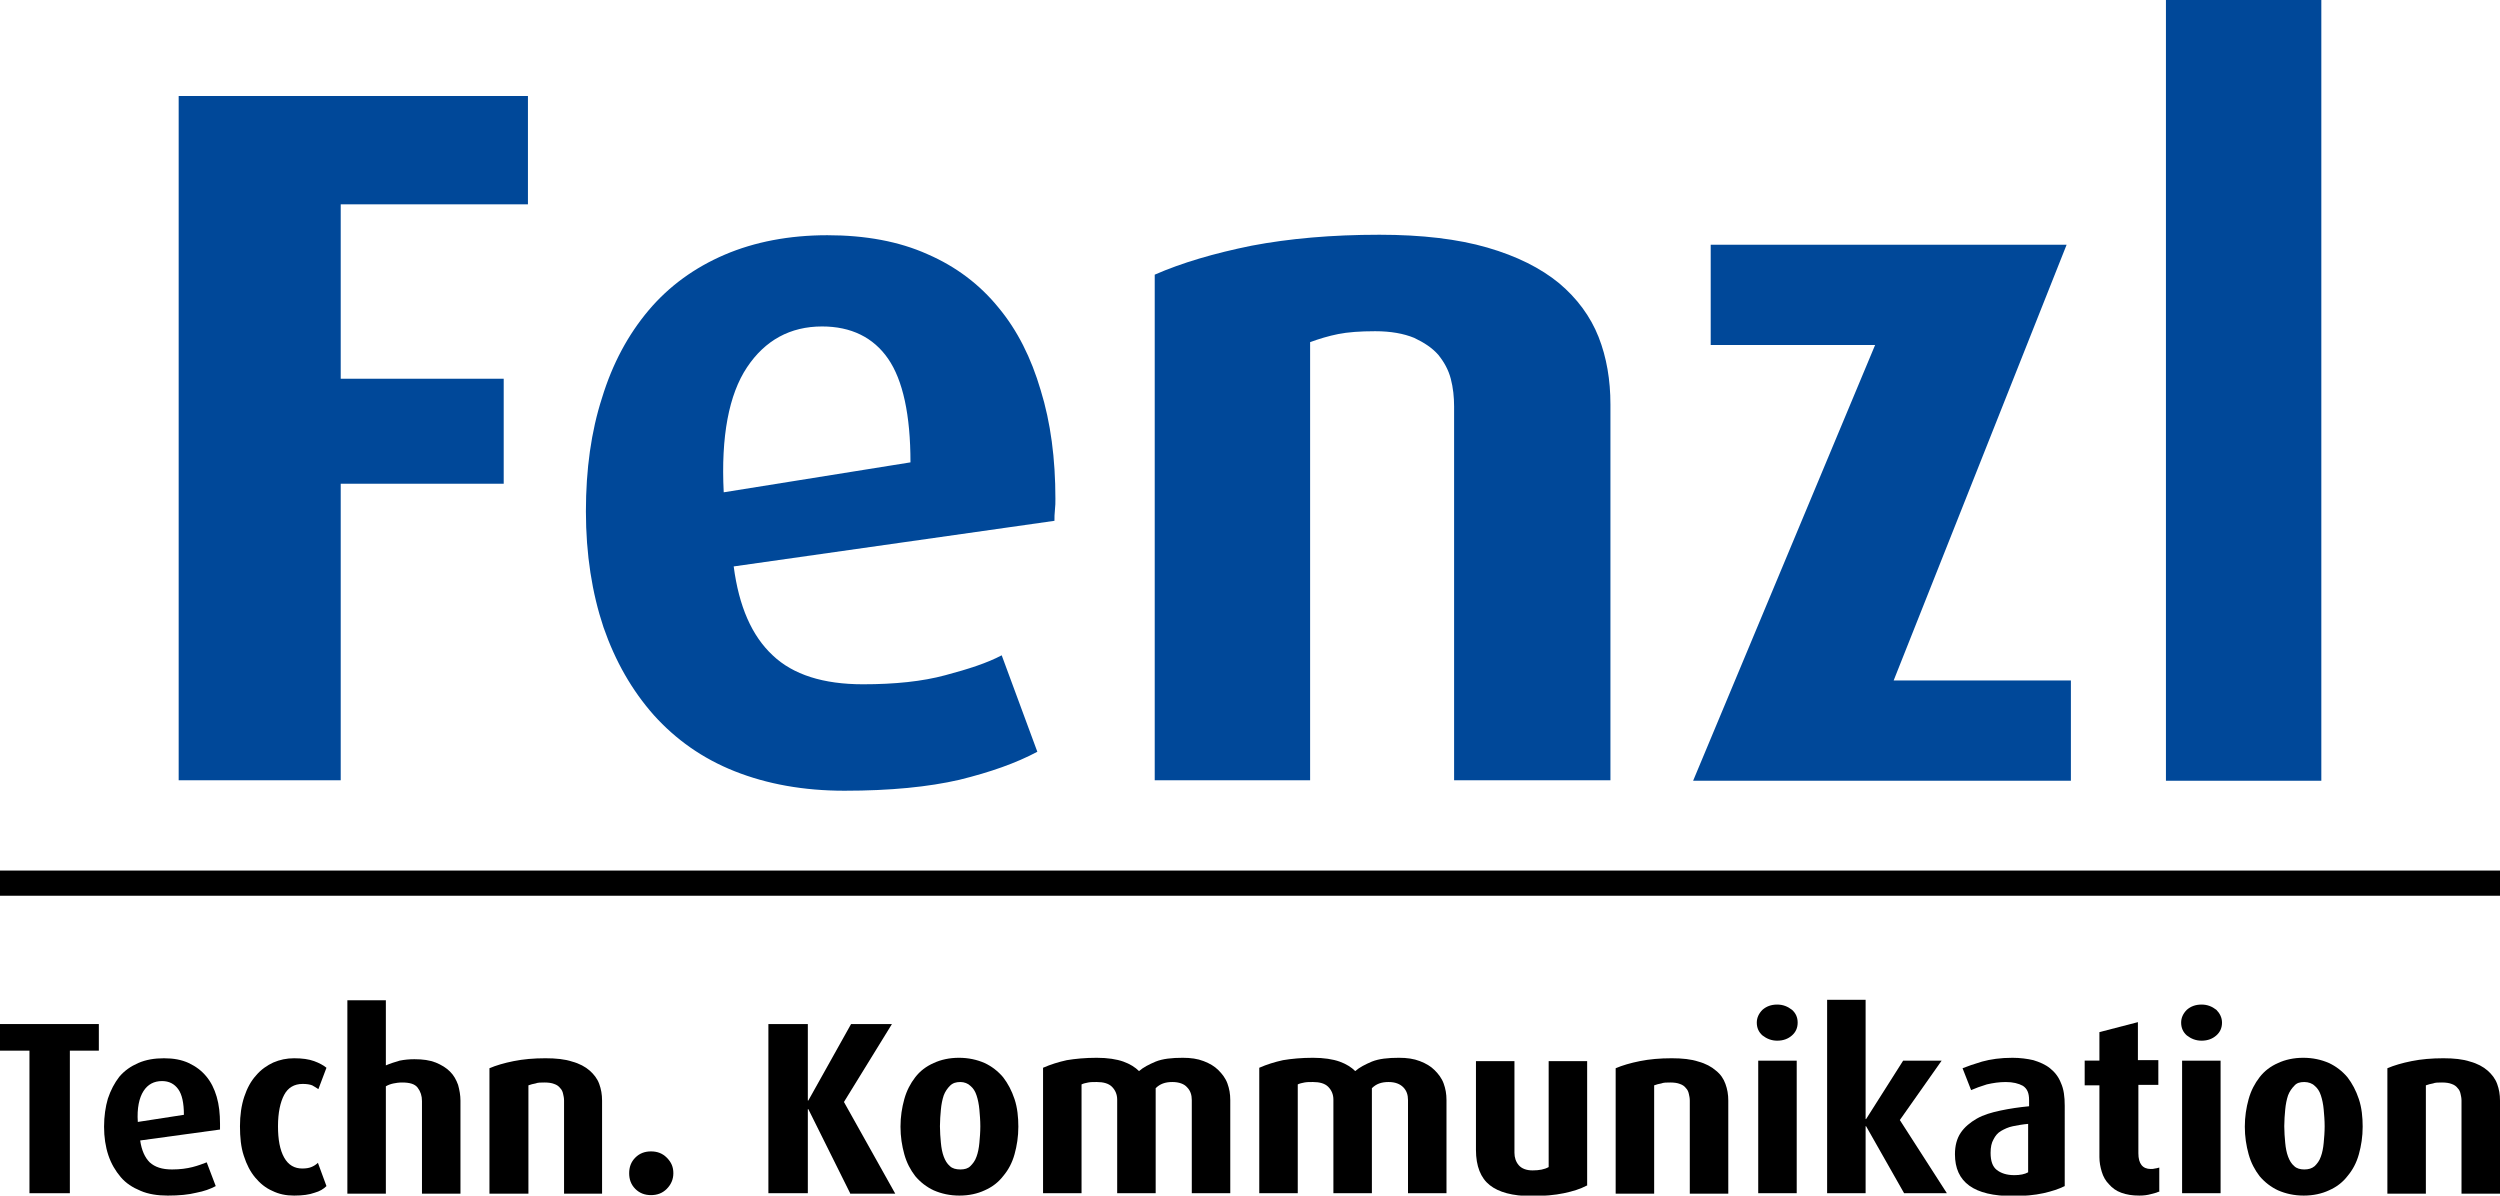
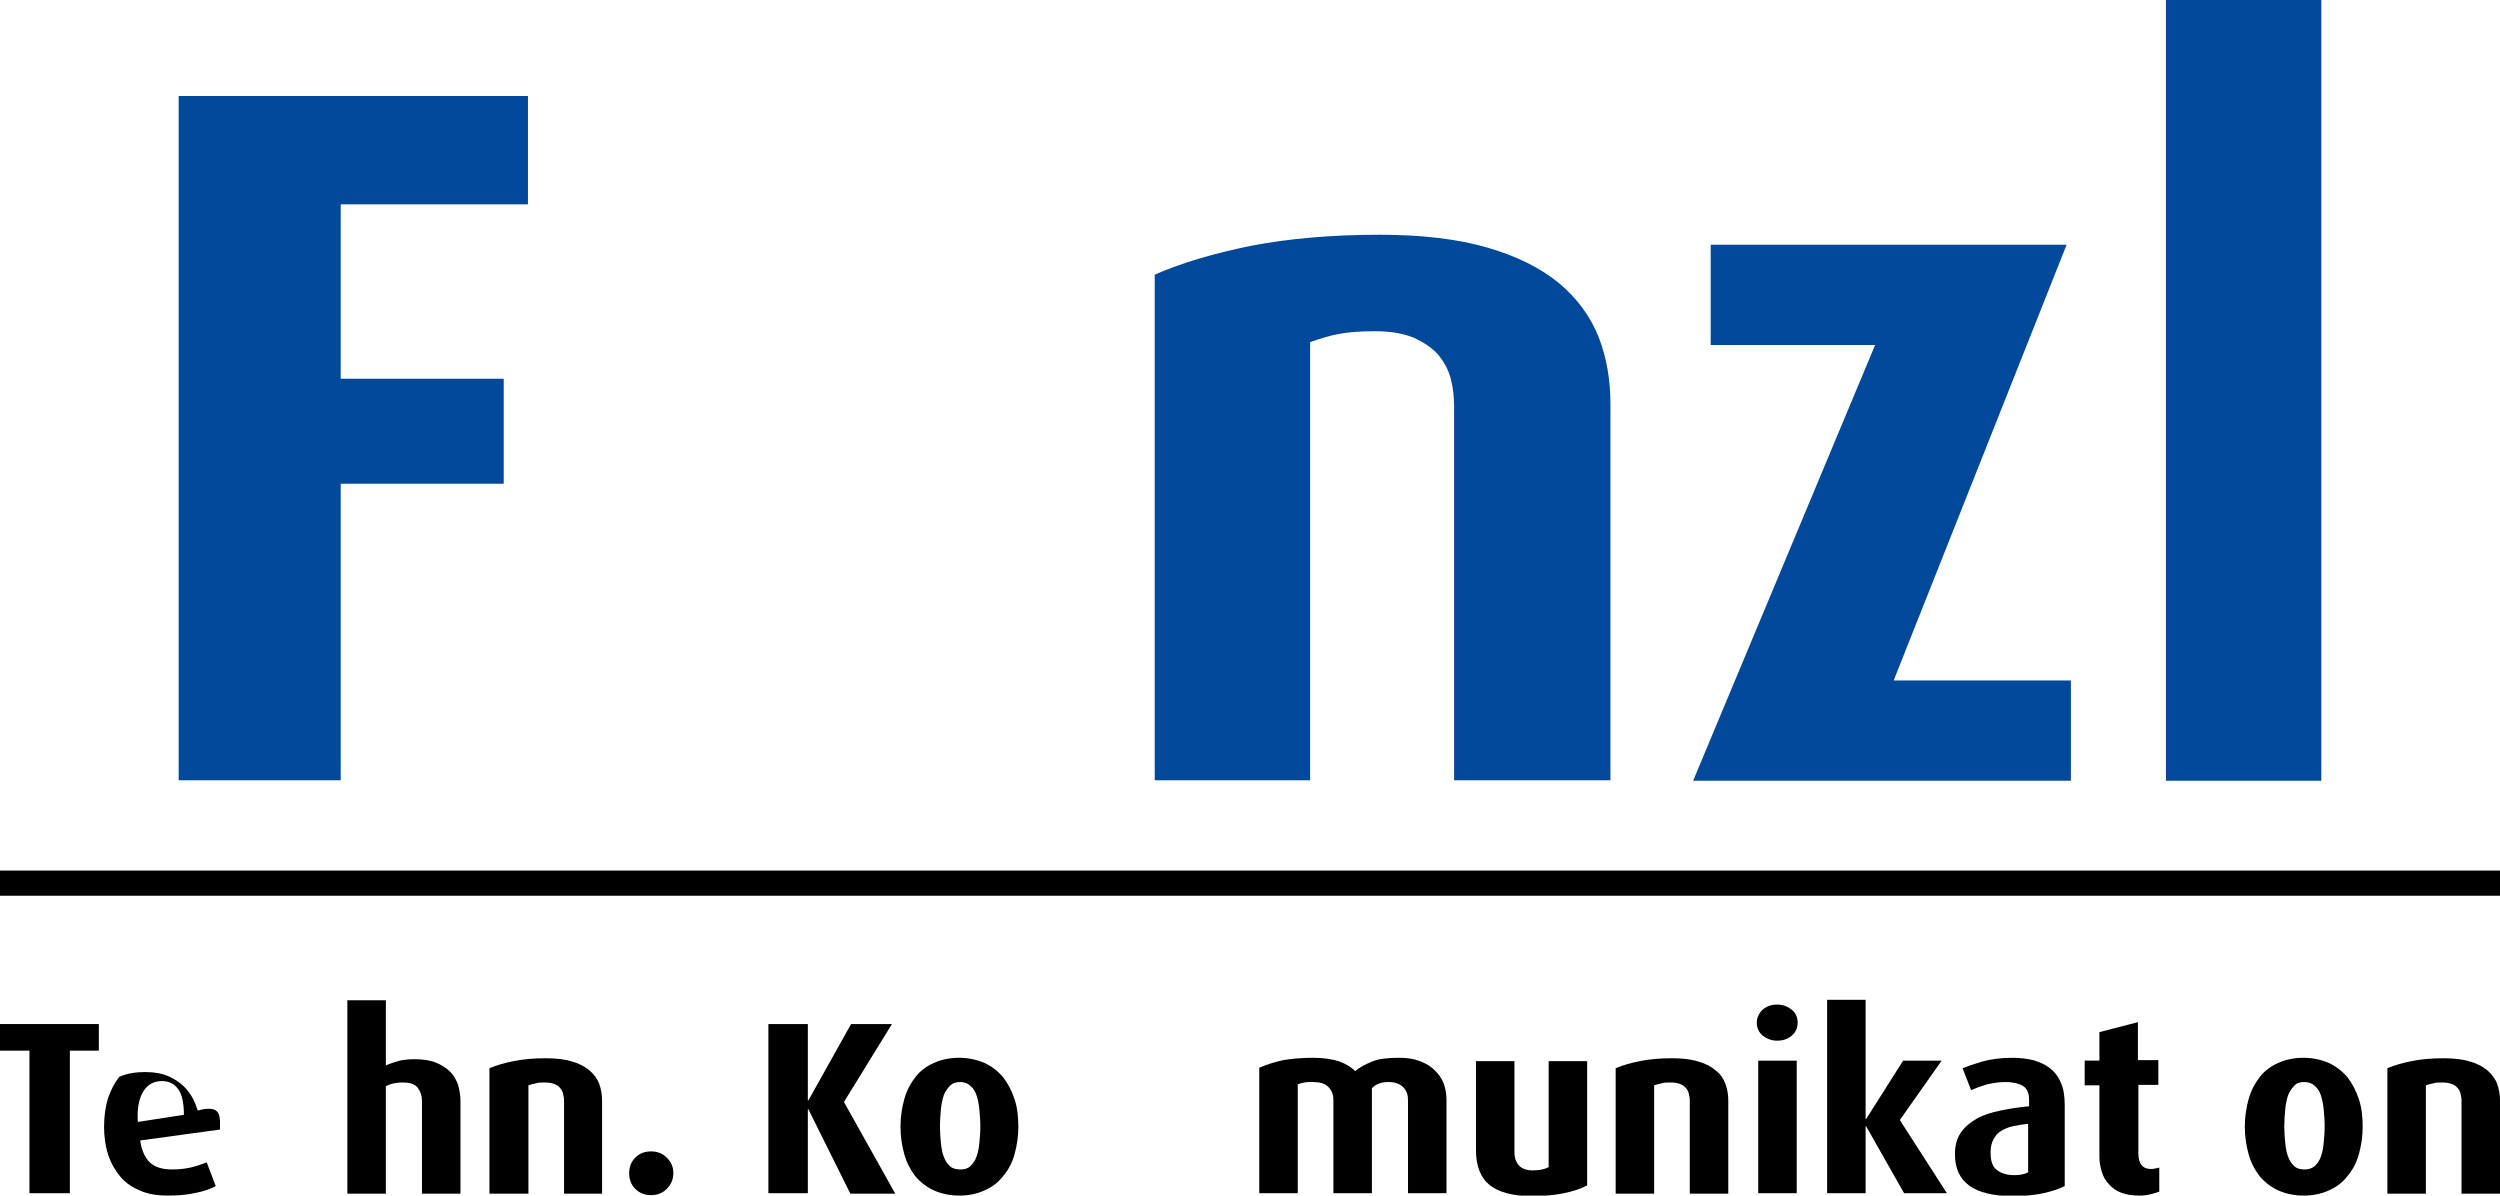
<svg xmlns="http://www.w3.org/2000/svg" version="1.1" id="Ebene_1" x="0px" y="0px" viewBox="0 0 526.1 251.6" style="enable-background:new 0 0 526.1 251.6;" xml:space="preserve">
  <style type="text/css">
	.st0{fill:#004899;}
</style>
  <path class="st0" d="M71.7,43.1v36.6H106v22.1H71.7v62.4H37.6v-144h73.5v22.8H71.7z" />
-   <path class="st0" d="M222.1,105c0,0.7,0,1.5-0.1,2.3c-0.1,0.8-0.1,1.6-0.1,2.3l-67.5,9.6c1.1,8.4,3.8,14.6,8.2,18.7  c4.3,4.1,10.7,6.1,19,6.1c6.7,0,12.5-0.6,17.3-1.9c4.9-1.3,8.9-2.6,11.9-4.2l7.5,20.3c-4.5,2.4-9.9,4.3-16.4,5.9  c-6.5,1.5-14.5,2.3-24.2,2.3c-8.6,0-16.3-1.4-23.1-4.1c-6.8-2.7-12.4-6.7-17-11.8c-4.6-5.2-8.1-11.3-10.6-18.5  c-2.4-7.2-3.7-15.3-3.7-24.4c0-8.8,1.1-16.8,3.4-23.9c2.2-7.2,5.5-13.3,9.8-18.4c4.3-5.1,9.7-9,16-11.7c6.3-2.7,13.6-4.1,21.6-4.1  s15.1,1.3,21.1,4c6,2.6,11,6.4,14.9,11.2c4,4.8,6.9,10.6,8.9,17.4C221.1,88.9,222.1,96.5,222.1,105z M191.6,97.3  c0-10-1.6-17.3-4.7-21.8c-3.1-4.5-7.8-6.8-13.9-6.8c-6.7,0-12,2.9-15.8,8.6c-3.8,5.7-5.5,14.5-4.9,26.3L191.6,97.3z" />
  <path class="st0" d="M306,164.3V85.5c0-1.9-0.2-3.9-0.7-5.8c-0.5-1.9-1.4-3.5-2.6-5c-1.3-1.5-3-2.6-5.1-3.6  c-2.2-0.9-4.9-1.4-8.2-1.4c-3.2,0-5.8,0.2-7.8,0.6c-2,0.4-4,1-5.9,1.7v92.2h-32.7V57.8c5.7-2.5,12.5-4.5,20.4-6.1  c7.9-1.5,16.8-2.3,26.9-2.3c8.9,0,16.5,0.9,22.7,2.7c6.2,1.8,11.2,4.3,15.1,7.5c3.8,3.2,6.6,7,8.3,11.3c1.7,4.3,2.5,9.1,2.5,14.2  v79.1H306z" />
  <polygon class="st0" points="356.3,164.3 394.6,72.6 360,72.6 360,51.5 434.9,51.5 398.5,143.2 435.8,143.2 435.8,164.3 " />
  <path class="st0" d="M455.8,164.3V0h32.7v164.3H455.8z" />
  <polygon points="0,183.2 0,185.8 0,188.5 526.1,188.5 526.1,185.8 526.1,183.2 " />
  <g>
    <path d="M14.7,221.1v30H6.2v-30H0v-5.6h20.8v5.6H14.7z" />
-     <path d="M46.3,236.5c0,0.2,0,0.4,0,0.6c0,0.2,0,0.4,0,0.6L29.5,240c0.3,2.1,1,3.6,2,4.6c1.1,1,2.6,1.5,4.7,1.5   c1.7,0,3.1-0.2,4.3-0.5c1.2-0.3,2.2-0.7,3-1l1.9,5c-1.1,0.6-2.5,1.1-4.1,1.4c-1.6,0.4-3.6,0.6-6,0.6c-2.1,0-4.1-0.3-5.7-1   c-1.7-0.7-3.1-1.6-4.2-2.9c-1.1-1.3-2-2.8-2.6-4.6c-0.6-1.8-0.9-3.8-0.9-6c0-2.2,0.3-4.2,0.8-5.9c0.6-1.8,1.4-3.3,2.4-4.6   c1.1-1.3,2.4-2.2,4-2.9c1.6-0.7,3.4-1,5.4-1c2,0,3.7,0.3,5.2,1c1.5,0.7,2.7,1.6,3.7,2.8c1,1.2,1.7,2.6,2.2,4.3   C46.1,232.5,46.3,234.4,46.3,236.5z M38.7,234.6c0-2.5-0.4-4.3-1.2-5.4c-0.8-1.1-1.9-1.7-3.4-1.7c-1.7,0-3,0.7-3.9,2.1   c-0.9,1.4-1.4,3.6-1.2,6.5L38.7,234.6z" />
-     <path d="M68.7,249.6c-0.6,0.6-1.4,1.1-2.5,1.4c-1.1,0.4-2.5,0.6-4.3,0.6c-1.7,0-3.2-0.3-4.6-1c-1.4-0.6-2.6-1.6-3.6-2.8   c-1-1.2-1.8-2.7-2.4-4.6c-0.6-1.8-0.8-3.9-0.8-6.2s0.3-4.4,0.9-6.2c0.6-1.8,1.4-3.3,2.5-4.5c1-1.2,2.3-2.1,3.6-2.7   c1.4-0.6,2.8-0.9,4.4-0.9c1.7,0,3.1,0.2,4.2,0.6c1.1,0.4,2,0.9,2.6,1.4l-1.7,4.5c-0.4-0.3-0.8-0.5-1.3-0.8c-0.5-0.2-1.2-0.3-2-0.3   c-1.8,0-3.1,0.8-3.9,2.3c-0.8,1.5-1.3,3.7-1.3,6.6c0,2.8,0.4,5,1.3,6.6c0.9,1.6,2.2,2.3,3.8,2.3c0.8,0,1.4-0.1,1.9-0.3   c0.5-0.2,1-0.5,1.4-0.9L68.7,249.6z" />
+     <path d="M46.3,236.5c0,0.2,0,0.4,0,0.6c0,0.2,0,0.4,0,0.6L29.5,240c0.3,2.1,1,3.6,2,4.6c1.1,1,2.6,1.5,4.7,1.5   c1.7,0,3.1-0.2,4.3-0.5c1.2-0.3,2.2-0.7,3-1l1.9,5c-1.1,0.6-2.5,1.1-4.1,1.4c-1.6,0.4-3.6,0.6-6,0.6c-2.1,0-4.1-0.3-5.7-1   c-1.7-0.7-3.1-1.6-4.2-2.9c-1.1-1.3-2-2.8-2.6-4.6c-0.6-1.8-0.9-3.8-0.9-6c0-2.2,0.3-4.2,0.8-5.9c0.6-1.8,1.4-3.3,2.4-4.6   c1.6-0.7,3.4-1,5.4-1c2,0,3.7,0.3,5.2,1c1.5,0.7,2.7,1.6,3.7,2.8c1,1.2,1.7,2.6,2.2,4.3   C46.1,232.5,46.3,234.4,46.3,236.5z M38.7,234.6c0-2.5-0.4-4.3-1.2-5.4c-0.8-1.1-1.9-1.7-3.4-1.7c-1.7,0-3,0.7-3.9,2.1   c-0.9,1.4-1.4,3.6-1.2,6.5L38.7,234.6z" />
    <path d="M88.8,251.1v-19.4c0-1.1-0.3-2-0.9-2.8c-0.6-0.8-1.7-1.1-3.3-1.1c-0.7,0-1.3,0.1-1.8,0.2c-0.5,0.1-1.1,0.3-1.6,0.6v22.6   h-8.1v-40.7h8.1v13.7c0.9-0.4,1.9-0.7,2.9-1c1-0.2,2-0.3,3.1-0.3c1.8,0,3.2,0.2,4.5,0.7c1.2,0.5,2.2,1.1,3,1.9   c0.8,0.8,1.3,1.7,1.7,2.8c0.3,1.1,0.5,2.2,0.5,3.3v19.6H88.8z" />
    <path d="M118.7,251.1v-19.5c0-0.5-0.1-1-0.2-1.4c-0.1-0.5-0.3-0.9-0.6-1.2c-0.3-0.4-0.7-0.7-1.3-0.9c-0.5-0.2-1.2-0.3-2-0.3   c-0.8,0-1.4,0-1.9,0.2c-0.5,0.1-1,0.2-1.5,0.4v22.8H103v-26.4c1.4-0.6,3.1-1.1,5.1-1.5c2-0.4,4.2-0.6,6.7-0.6   c2.2,0,4.1,0.2,5.6,0.7c1.5,0.4,2.8,1.1,3.7,1.9c0.9,0.8,1.6,1.7,2,2.8c0.4,1.1,0.6,2.2,0.6,3.5v19.6H118.7z" />
    <path d="M141.7,246.9c0,1.3-0.5,2.4-1.4,3.3c-0.9,0.9-2,1.3-3.3,1.3c-1.3,0-2.4-0.4-3.3-1.3c-0.9-0.9-1.3-2-1.3-3.3   c0-1.3,0.4-2.4,1.3-3.3c0.9-0.9,2-1.3,3.3-1.3c1.3,0,2.4,0.4,3.3,1.3C141.3,244.6,141.7,245.6,141.7,246.9z" />
    <path d="M178.9,251.1l-8.8-17.7H170v17.7h-8.3v-35.6h8.3v16.1h0.1l9-16.1h8.6l-10.1,16.4l10.8,19.3H178.9z" />
    <path d="M214.3,237.1c0,2.1-0.3,4-0.8,5.8c-0.5,1.8-1.3,3.3-2.4,4.6c-1,1.3-2.3,2.3-3.9,3c-1.5,0.7-3.3,1.1-5.3,1.1   c-2,0-3.8-0.4-5.4-1.1c-1.5-0.7-2.8-1.7-3.9-3c-1-1.3-1.8-2.8-2.3-4.6c-0.5-1.8-0.8-3.7-0.8-5.8c0-2.1,0.3-4,0.8-5.8   c0.5-1.8,1.3-3.3,2.3-4.6c1-1.3,2.3-2.3,3.9-3c1.5-0.7,3.3-1.1,5.3-1.1c2,0,3.8,0.4,5.4,1.1c1.5,0.7,2.8,1.7,3.9,3   c1,1.3,1.8,2.8,2.4,4.6C214.1,233.1,214.3,235.1,214.3,237.1z M206.3,237c0-1.2-0.1-2.4-0.2-3.5c-0.1-1.1-0.3-2.1-0.6-3   c-0.3-0.9-0.7-1.5-1.3-2c-0.5-0.5-1.3-0.8-2.1-0.8c-0.9,0-1.6,0.2-2.2,0.8c-0.5,0.5-1,1.2-1.3,2c-0.3,0.9-0.5,1.9-0.6,3   c-0.1,1.1-0.2,2.3-0.2,3.5c0,1.2,0.1,2.4,0.2,3.5c0.1,1.1,0.3,2.1,0.6,2.9c0.3,0.8,0.7,1.5,1.3,2c0.5,0.5,1.3,0.7,2.2,0.7   c0.9,0,1.6-0.2,2.1-0.7c0.5-0.5,1-1.1,1.3-2c0.3-0.8,0.5-1.8,0.6-2.9C206.2,239.4,206.3,238.3,206.3,237z" />
-     <path d="M250.8,251.1v-19.6c0-1.1-0.3-2-1-2.7c-0.6-0.7-1.7-1.1-3.1-1.1c-1.5,0-2.6,0.4-3.5,1.3v22.1h-8.1v-19.7   c0-1.1-0.4-2-1.1-2.7c-0.7-0.7-1.8-1-3.2-1c-0.7,0-1.3,0-1.8,0.1c-0.5,0.1-1,0.2-1.4,0.4v22.9h-8.1v-26.4c1.6-0.7,3.2-1.2,5-1.6   c1.8-0.3,3.9-0.5,6.3-0.5c2.3,0,4.2,0.3,5.6,0.8c1.4,0.5,2.5,1.2,3.3,2c0.9-0.8,2.1-1.4,3.5-2c1.5-0.6,3.4-0.8,5.7-0.8   c1.7,0,3.1,0.2,4.4,0.7c1.3,0.5,2.3,1.1,3.1,1.9c0.8,0.8,1.5,1.7,1.9,2.8c0.4,1.1,0.6,2.2,0.6,3.5v19.6H250.8z" />
    <path d="M296.3,251.1v-19.6c0-1.1-0.3-2-1-2.7s-1.7-1.1-3.1-1.1c-1.5,0-2.6,0.4-3.5,1.3v22.1h-8.1v-19.7c0-1.1-0.4-2-1.1-2.7   c-0.7-0.7-1.8-1-3.2-1c-0.7,0-1.3,0-1.8,0.1c-0.5,0.1-1,0.2-1.4,0.4v22.9H265v-26.4c1.6-0.7,3.2-1.2,5-1.6c1.8-0.3,3.9-0.5,6.3-0.5   c2.3,0,4.2,0.3,5.6,0.8c1.4,0.5,2.5,1.2,3.3,2c0.9-0.8,2.1-1.4,3.5-2c1.5-0.6,3.4-0.8,5.7-0.8c1.7,0,3.1,0.2,4.4,0.7   c1.3,0.5,2.3,1.1,3.1,1.9c0.8,0.8,1.5,1.7,1.9,2.8c0.4,1.1,0.6,2.2,0.6,3.5v19.6H296.3z" />
    <path d="M333.9,249.5c-1.3,0.7-2.9,1.2-4.8,1.6c-1.9,0.4-4.2,0.6-6.8,0.6c-4,0-6.9-0.8-8.8-2.3c-1.9-1.5-2.9-4-2.9-7.4v-18.7h8.1   v19.3c0,1,0.3,1.9,0.9,2.6c0.6,0.7,1.6,1.1,2.9,1.1c1.4,0,2.5-0.2,3.4-0.7v-22.3h8.1V249.5z" />
    <path d="M355.6,251.1v-19.5c0-0.5-0.1-1-0.2-1.4c-0.1-0.5-0.3-0.9-0.6-1.2c-0.3-0.4-0.7-0.7-1.3-0.9c-0.5-0.2-1.2-0.3-2-0.3   c-0.8,0-1.4,0-1.9,0.2c-0.5,0.1-1,0.2-1.5,0.4v22.8H340v-26.4c1.4-0.6,3.1-1.1,5.1-1.5c2-0.4,4.2-0.6,6.7-0.6   c2.2,0,4.1,0.2,5.6,0.7c1.5,0.4,2.8,1.1,3.7,1.9c1,0.8,1.6,1.7,2,2.8c0.4,1.1,0.6,2.2,0.6,3.5v19.6H355.6z" />
    <path d="M378.3,215.2c0,1.1-0.4,2-1.2,2.7c-0.8,0.7-1.8,1.1-3.1,1.1c-1.2,0-2.2-0.4-3.1-1.1c-0.8-0.7-1.2-1.6-1.2-2.7   c0-1,0.4-1.9,1.2-2.7c0.8-0.7,1.8-1.1,3.1-1.1c1.2,0,2.2,0.4,3.1,1.1C377.9,213.2,378.3,214.1,378.3,215.2z M370,251.1v-27.9h8.1   v27.9H370z" />
    <path d="M400.7,251.1l-8-14.1h-0.1v14.1h-8.1v-40.7h8.1v25.1h0.1l7.8-12.3h8.1l-8.8,12.5l9.9,15.4H400.7z" />
    <path d="M434.5,249.6c-1.2,0.6-2.7,1.1-4.5,1.5c-1.8,0.4-4,0.6-6.4,0.6c-8.2,0-12.2-2.9-12.2-8.8c0-1.8,0.4-3.3,1.2-4.5   c0.8-1.2,2-2.2,3.4-3c1.4-0.8,3.1-1.3,5-1.7c1.9-0.4,3.9-0.7,6-0.9v-1.3c0-1.5-0.4-2.4-1.3-3c-0.9-0.5-2.1-0.8-3.6-0.8   c-1.4,0-2.7,0.2-4,0.5c-1.3,0.4-2.4,0.8-3.3,1.2l-1.8-4.6c1-0.4,2.4-0.9,4.1-1.4c1.8-0.5,3.9-0.8,6.4-0.8c1.6,0,3.1,0.2,4.4,0.5   c1.3,0.4,2.5,0.9,3.5,1.7c1,0.8,1.8,1.8,2.3,3.1c0.6,1.3,0.8,2.9,0.8,4.8V249.6z M426.9,236.5c-1.2,0.1-2.3,0.3-3.3,0.5   c-1,0.2-1.8,0.6-2.5,1c-0.7,0.4-1.2,1-1.6,1.8c-0.4,0.7-0.6,1.6-0.6,2.8c0,1.7,0.4,2.9,1.3,3.6c0.9,0.7,2.1,1.1,3.7,1.1   c1.2,0,2.2-0.2,2.9-0.6V236.5z" />
    <path d="M454.2,250.8c-0.3,0.2-0.9,0.3-1.6,0.5c-0.7,0.2-1.5,0.3-2.4,0.3c-1.5,0-2.7-0.2-3.8-0.6c-1.1-0.4-1.9-1-2.6-1.8   c-0.7-0.7-1.2-1.6-1.5-2.6c-0.3-1-0.5-2-0.5-3.1v-15.1h-3.1v-5.2h3.1v-6l8.1-2.1v8h4.3v5.2H450v14.4c0,2.2,0.9,3.3,2.6,3.3   c0.3,0,0.6,0,0.9-0.1c0.2,0,0.5-0.1,0.9-0.2V250.8z" />
-     <path d="M467.6,215.2c0,1.1-0.4,2-1.2,2.7c-0.8,0.7-1.8,1.1-3.1,1.1c-1.2,0-2.2-0.4-3.1-1.1c-0.8-0.7-1.2-1.6-1.2-2.7   c0-1,0.4-1.9,1.2-2.7c0.8-0.7,1.8-1.1,3.1-1.1c1.2,0,2.2,0.4,3.1,1.1C467.1,213.2,467.6,214.1,467.6,215.2z M459.2,251.1v-27.9h8.1   v27.9H459.2z" />
    <path d="M497.2,237.1c0,2.1-0.3,4-0.8,5.8c-0.5,1.8-1.3,3.3-2.4,4.6c-1,1.3-2.3,2.3-3.9,3c-1.5,0.7-3.3,1.1-5.3,1.1   c-2,0-3.8-0.4-5.4-1.1c-1.5-0.7-2.8-1.7-3.9-3c-1-1.3-1.8-2.8-2.3-4.6c-0.5-1.8-0.8-3.7-0.8-5.8c0-2.1,0.3-4,0.8-5.8   c0.5-1.8,1.3-3.3,2.3-4.6c1-1.3,2.3-2.3,3.9-3c1.5-0.7,3.3-1.1,5.3-1.1c2,0,3.8,0.4,5.4,1.1c1.5,0.7,2.8,1.7,3.9,3   c1,1.3,1.8,2.8,2.4,4.6C497,233.1,497.2,235.1,497.2,237.1z M489.2,237c0-1.2-0.1-2.4-0.2-3.5c-0.1-1.1-0.3-2.1-0.6-3   c-0.3-0.9-0.7-1.5-1.3-2c-0.5-0.5-1.3-0.8-2.2-0.8c-0.9,0-1.6,0.2-2.1,0.8c-0.5,0.5-1,1.2-1.3,2c-0.3,0.9-0.5,1.9-0.6,3   c-0.1,1.1-0.2,2.3-0.2,3.5c0,1.2,0.1,2.4,0.2,3.5c0.1,1.1,0.3,2.1,0.6,2.9c0.3,0.8,0.7,1.5,1.3,2c0.5,0.5,1.3,0.7,2.1,0.7   c0.9,0,1.6-0.2,2.2-0.7c0.5-0.5,1-1.1,1.3-2c0.3-0.8,0.5-1.8,0.6-2.9C489.1,239.4,489.2,238.3,489.2,237z" />
    <path d="M518,251.1v-19.5c0-0.5-0.1-1-0.2-1.4c-0.1-0.5-0.3-0.9-0.6-1.2c-0.3-0.4-0.7-0.7-1.3-0.9c-0.5-0.2-1.2-0.3-2-0.3   c-0.8,0-1.4,0-1.9,0.2c-0.5,0.1-1,0.2-1.5,0.4v22.8h-8.1v-26.4c1.4-0.6,3.1-1.1,5.1-1.5c2-0.4,4.2-0.6,6.7-0.6   c2.2,0,4.1,0.2,5.6,0.7c1.5,0.4,2.8,1.1,3.7,1.9c0.9,0.8,1.6,1.7,2,2.8c0.4,1.1,0.6,2.2,0.6,3.5v19.6H518z" />
  </g>
</svg>